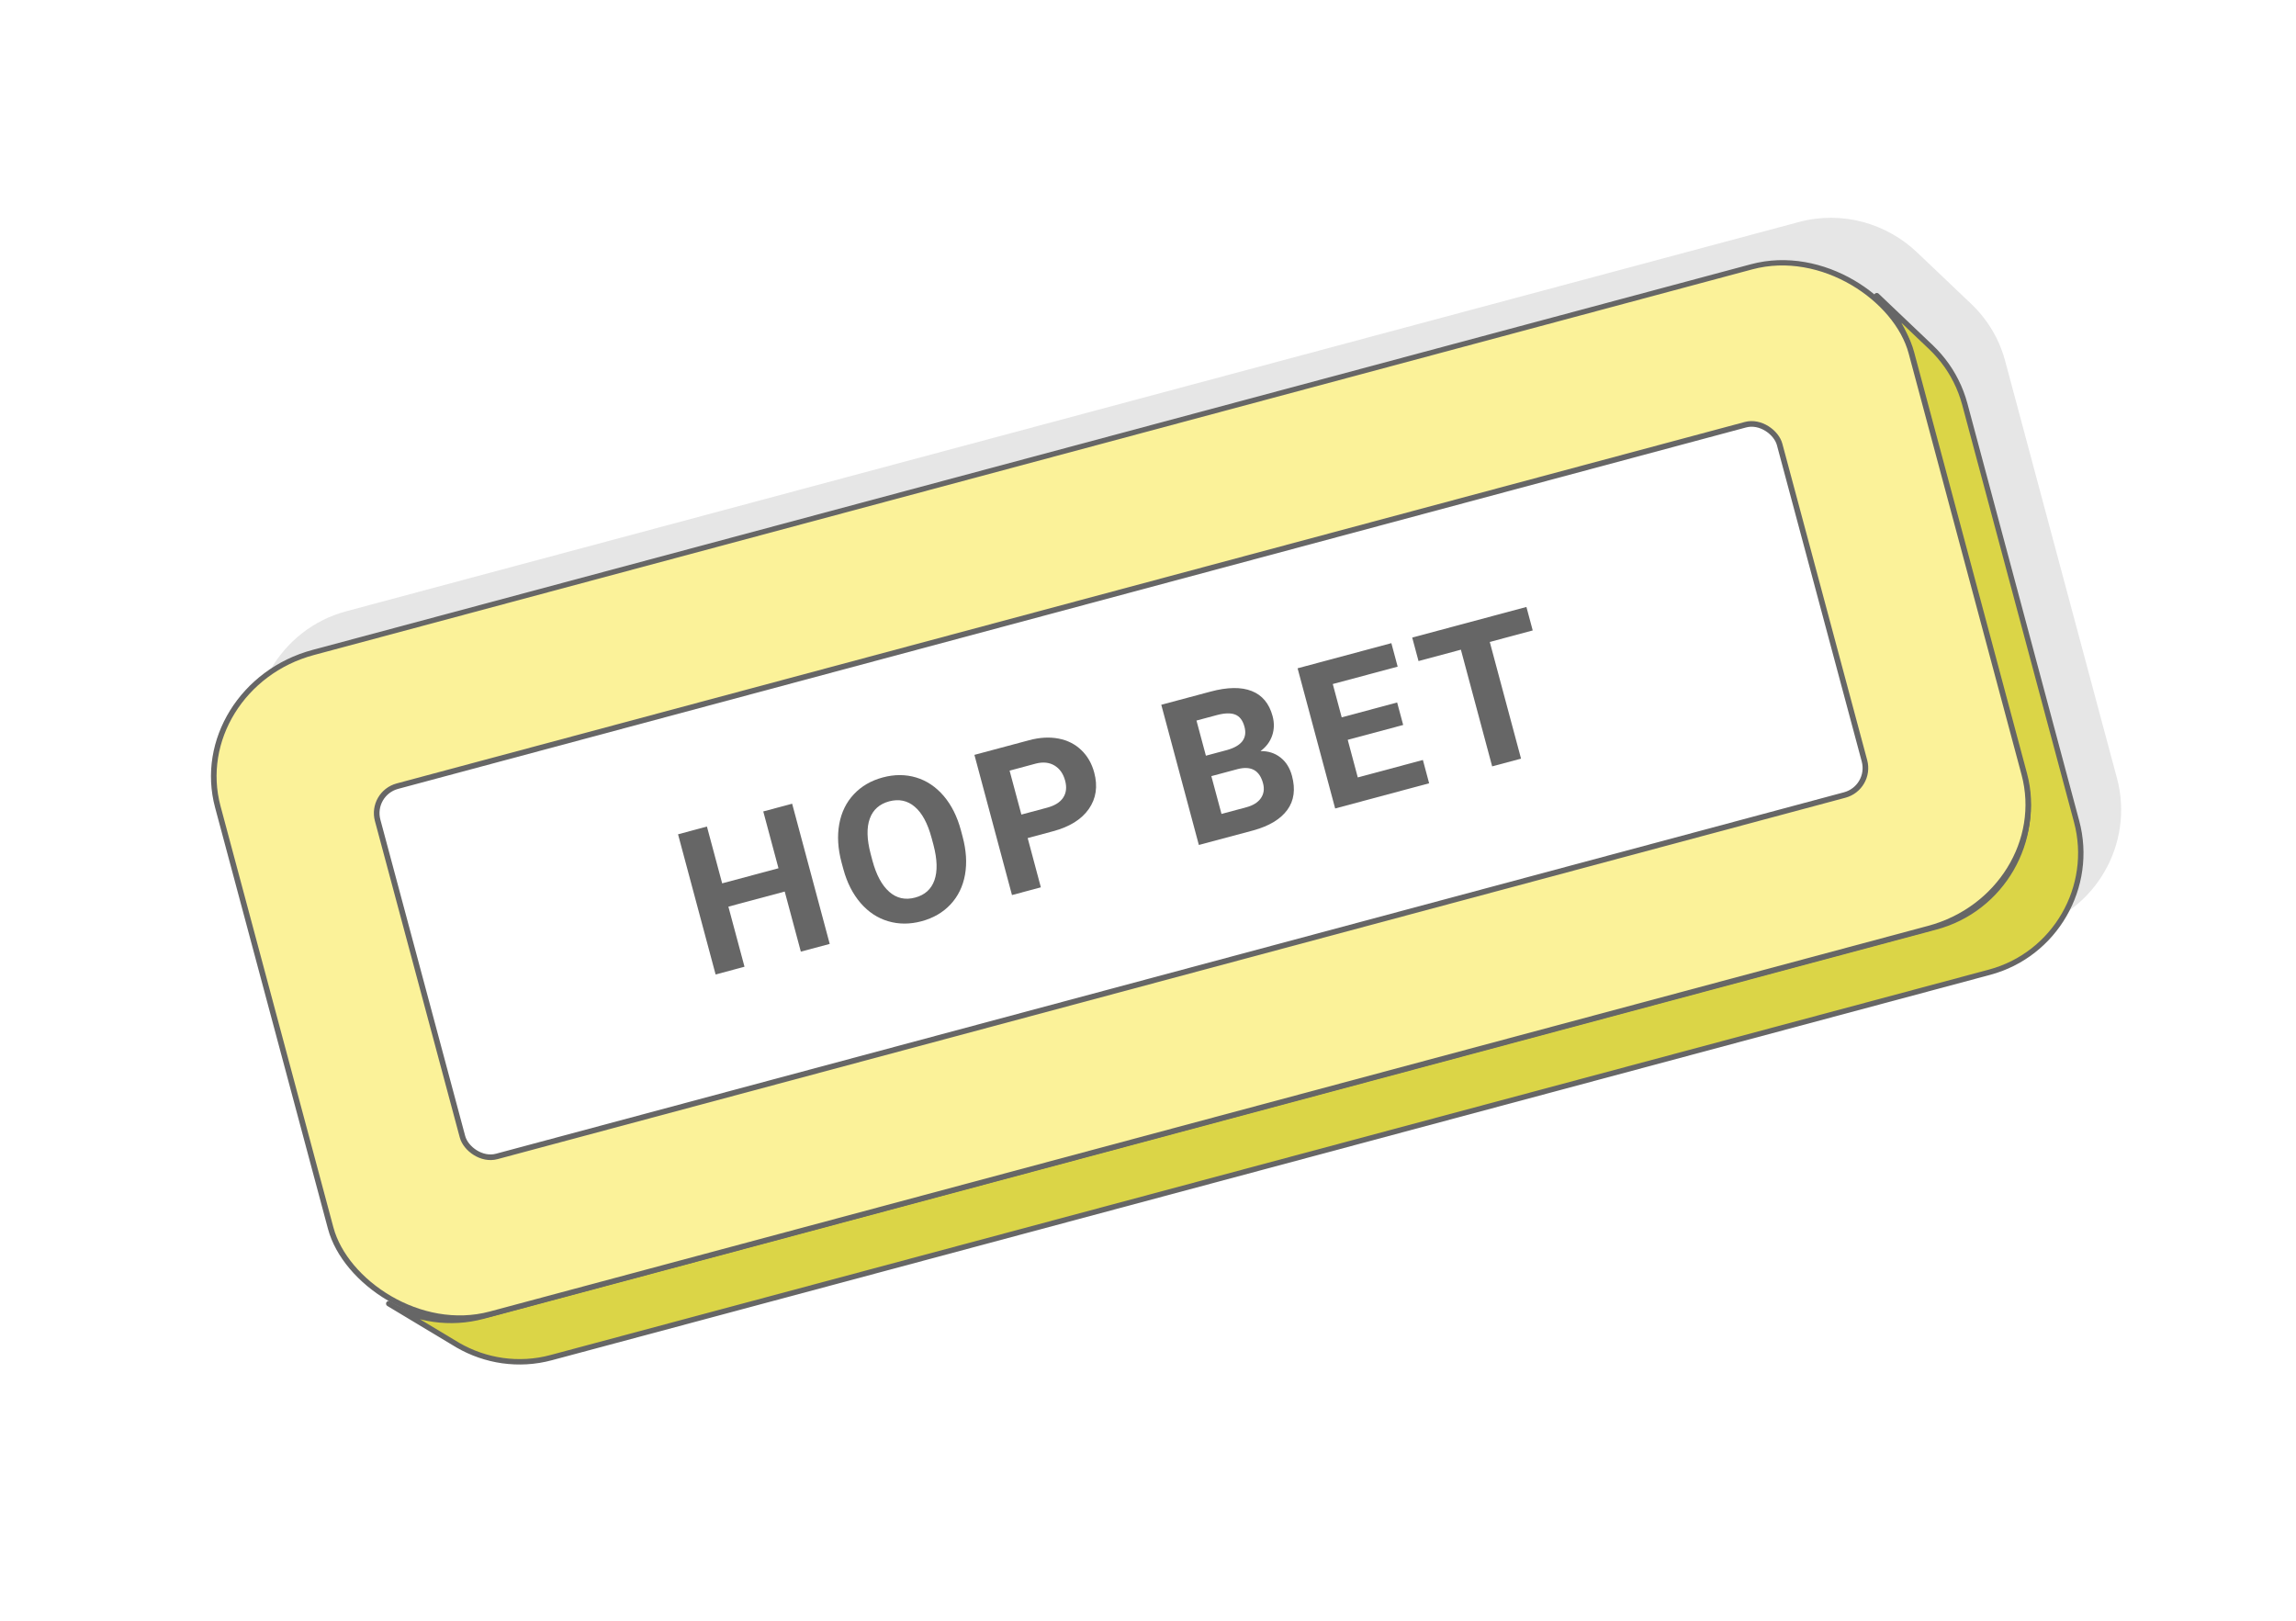
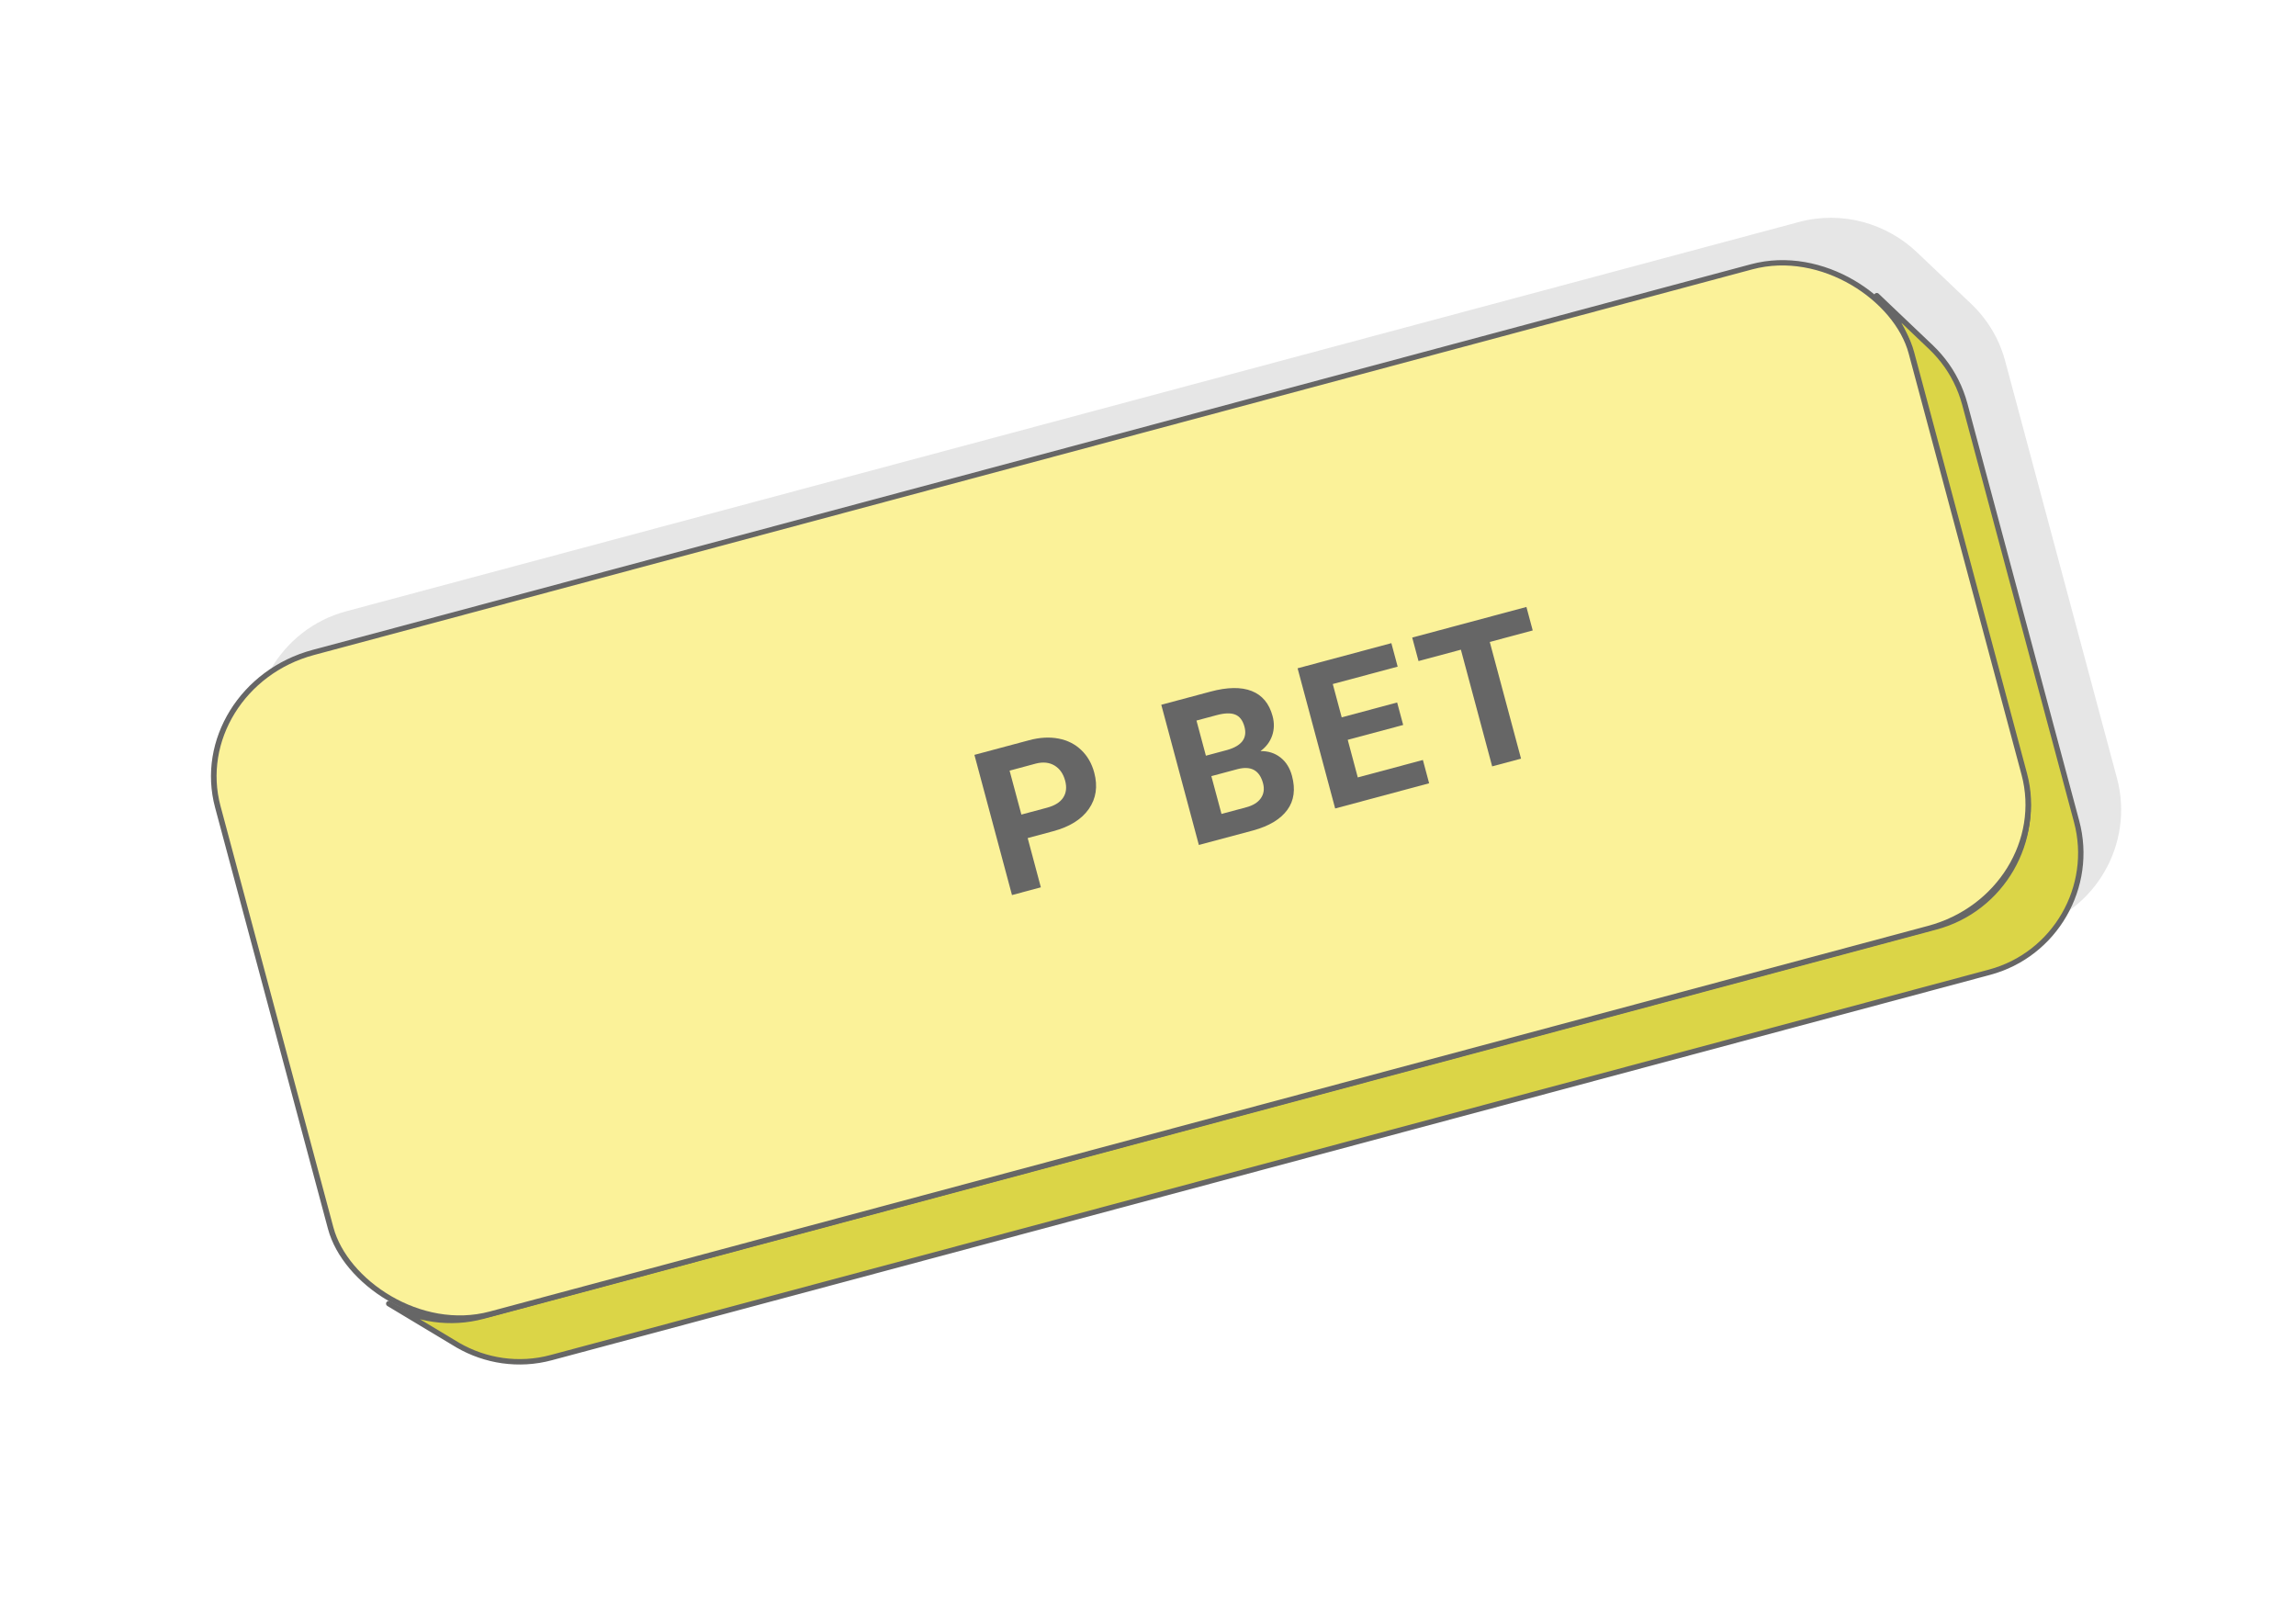
<svg xmlns="http://www.w3.org/2000/svg" xml:space="preserve" width="425px" height="300px" version="1.1" style="shape-rendering:geometricPrecision; text-rendering:geometricPrecision; image-rendering:optimizeQuality; fill-rule:evenodd; clip-rule:evenodd" viewBox="0 0 19848.9 14011">
  <defs>
    <style type="text/css">
   
    .str0 {stroke:#666666;stroke-width:46.7;stroke-linecap:round;stroke-linejoin:round;stroke-miterlimit:2.613}
    .str1 {stroke:#666666;stroke-width:46.7;stroke-linecap:round;stroke-linejoin:round;stroke-miterlimit:2.613}
    .fil2 {fill:#DBD547}
    .fil1 {fill:#E6E6E6}
    .fil3 {fill:#FBF299}
    .fil0 {fill:white}
    .fil4 {fill:#666666;fill-rule:nonzero}
   
  </style>
  </defs>
  <g id="Layer_x0020_1">
    <g id="_1898168930528">
      <rect class="fil0" width="19848.9" height="14011" />
      <g>
        <path class="fil1" d="M2992.1 5284.6l12559.7 -3365.4c374.9,-100.4 758.9,12.4 1021.9,263.3l469.1 446.2 36.3 36.4 34.7 38.2 32.8 40 31 41.7 29 43.3 27 45 24.8 46.5 22.6 48.1 20.3 49.5 18 51 15.4 52.4 966.5 3606.8 12.8 53.1 9.9 53.1 7.2 53 4.5 53 1.7 52.7 -0.9 52.4 -3.4 52.1 -6 51.6 -8.4 51 -10.9 50.4 -13.3 49.7 -15.7 49 -17.9 48 -20.2 47.1 -22.3 46 -24.5 44.9 -26.7 43.7 -28.6 42.4 -30.7 40.9 -32.7 39.6 -34.5 38 -36.4 36.4 -38.2 34.6 -40 32.9 -41.7 30.9 -43.3 29.1 -45 26.9 -46.6 24.8 -48 22.6 -49.6 20.4 -50.9 17.9 -52.4 15.5 -12434 3331.7 -53.1 12.7 -53.1 10 -53 7.2 -53 4.4 -52.7 1.8 -52.4 -0.9 -52.1 -3.4 -51.6 -6 -51 -8.5 -50.4 -10.9 -49.7 -13.3 -49 -15.6 -48 -17.9 -47.1 -20.2 -46 -22.4 -44.9 -24.5 -597.7 -359.1c-238.7,-137.8 -425.1,-366.1 -501.6,-651.7l-976.2 -3643.3c-153.1,-571.2 189.1,-1163.7 760.2,-1316.8z" />
        <polygon class="fil2 str0" points="16224.8,2555.9 16693.8,3002.2 16730.2,3038.6 16764.8,3076.8 16797.7,3116.8 16828.7,3158.4 16857.7,3201.8 16884.6,3246.7 16909.4,3293.3 16932.1,3341.4 16952.4,3390.9 16970.3,3441.9 16985.8,3494.2 17952.2,7101.1 17965,7154.1 17975,7207.3 17982.1,7260.3 17986.6,7313.3 17988.4,7366 17987.5,7418.4 17984.1,7470.4 17978.1,7522 17969.6,7573.1 17958.7,7623.5 17945.4,7673.2 17929.8,7722.1 17911.9,7770.1 17891.7,7817.2 17869.3,7863.2 17844.8,7908.1 17818.2,7951.8 17789.5,7994.2 17758.8,8035.2 17726.2,8074.8 17691.7,8112.8 17655.2,8149.1 17617,8183.8 17577.1,8216.6 17535.4,8247.6 17492,8276.6 17447,8303.6 17400.5,8328.4 17352.4,8351 17302.9,8371.3 17251.9,8389.2 17199.6,8404.7 4765.5,11736.4 4712.5,11749.2 4659.3,11759.2 4606.3,11766.3 4553.4,11770.8 4500.6,11772.5 4448.2,11771.7 4396.2,11768.2 4344.6,11762.3 4293.5,11753.8 4243.1,11742.9 4193.4,11729.6 4144.5,11714 4096.4,11696 4049.4,11675.9 4003.4,11653.5 3958.5,11629 3360.8,11269.9 3406.1,11294.7 3452.6,11317.3 3500.1,11337.6 3548.7,11355.7 3598.1,11371.5 3648.3,11385 3699.2,11396 3750.8,11404.5 3802.9,11410.6 3855.5,11414 3908.4,11414.9 3961.7,11413.1 4015.1,11408.6 4068.7,11401.4 4122.4,11391.3 4176,11378.4 16735.6,8013.1 16788.5,7997.4 16840,7979.3 16890,7958.8 16938.6,7936 16985.6,7910.9 17031,7883.7 17074.8,7854.4 17116.9,7823.1 17157.3,7789.9 17195.9,7754.9 17232.7,7718.2 17267.5,7679.8 17300.5,7639.8 17331.5,7598.4 17360.5,7555.6 17387.4,7511.5 17412.1,7466.1 17434.7,7419.6 17455.1,7372.1 17473.2,7323.6 17489,7274.2 17502.4,7224 17513.4,7173 17522,7121.5 17528,7069.4 17531.5,7016.8 17532.4,6963.8 17530.6,6910.6 17526.1,6857.1 17518.8,6803.5 17508.8,6749.9 17495.9,6696.3 16519.7,3053 16504.1,3000.1 16485.9,2948.6 16465.4,2898.6 16442.6,2850 16417.5,2803 16390.3,2757.6 16361,2713.8 16329.7,2671.7 16296.5,2631.3 16261.5,2592.7 " />
        <rect class="fil3 str0" transform="matrix(1.007 -0.27 0.254 0.948 1604.67 5936.34)" width="14539.2" height="6033" rx="1095.3" ry="1095.3" />
-         <rect class="fil0 str1" transform="matrix(1.007 -0.27 0.27 1.007 3202.33 6858.75)" width="12035.9" height="3178.9" rx="231.4" ry="231.4" />
-         <polygon class="fil4" points="7172.9,8159.9 6923.2,8226.7 6783.9,7707.3 6296.9,7837.8 6436.2,8357.2 6186.5,8424.3 5861.7,7212.4 6111.4,7145.3 6243.1,7636.4 6730,7506 6598.4,7014.8 6848.1,6948 " />
-         <path id="1" class="fil4" d="M8321.5 7232c32.1,119.2 38.9,229.3 20.9,330.3 -18.2,101 -60.1,186.4 -125.4,256.5 -65.4,69.8 -149,118.1 -250.6,145.4 -100.4,26.8 -196.4,26.9 -288.2,-0.3 -91.6,-27 -171.1,-79.4 -238.5,-157.5 -67.2,-78 -116.6,-174.9 -148.4,-291.2l-16.2 -59.7c-31.8,-119.3 -38.3,-230 -19.7,-332.2 18.8,-102.1 60.9,-187.8 126.3,-257.3 65.6,-69.8 148.9,-118.1 250,-145.2 100.9,-27.1 197.2,-26.8 288.8,0.6 91.3,27.7 170.8,81 238.2,159.9 67.1,79.2 116.6,178.1 148.4,296.5l14.4 54.2zm-267.6 12.9c-33.9,-126.6 -82.5,-217 -145.8,-270.6 -63,-53.8 -136.9,-69.1 -221.1,-46.8 -83.9,22.7 -139.9,72.5 -167.8,149.6 -28,77.4 -25.7,178.7 7.6,304.8l15.6 58.8c33.3,123.4 81.6,213.2 145.5,269.1 63.6,56 138.4,72.5 223.8,49.5 83.6,-22.4 139.2,-72.4 166.6,-150.2 27.4,-77.7 24.5,-179.2 -8.5,-305.3l-15.9 -58.9z" />
        <path id="2" class="fil4" d="M8884.3 7245l113.9 425.8 -249.6 66.9 -324.8 -1212 472.9 -126.6c91,-24.4 175.4,-29.1 253.5,-14.4 78,14.7 144,48 197.5,99.5 53.6,51.3 91,116.3 111.9,194.7 31.8,118.9 16.5,223.4 -46.5,314.1 -63,90.4 -166.1,154.9 -310,193.2l-218.8 58.8zm-54.5 -203.1l223.2 -59.8c66,-17.9 112.2,-46.8 138.4,-87.1 26.5,-40.4 32.1,-89.3 16.5,-147 -15.9,-59.2 -46.3,-102.4 -91,-129.8 -44.8,-27.1 -98,-33 -159.9,-17.7l-229.1 61.6 101.9 379.8z" />
        <path id="3" class="fil4" d="M10364.1 7304.6l-324.8 -1211.9 424.6 -113.6c146.9,-39.5 266.2,-41.3 357.2,-5.3 91.2,35.9 151.3,108.3 180.5,217 15.8,59.2 14.4,115.4 -3.9,168.7 -18.5,53.6 -52.1,98 -100.7,133.7 66.3,-1.2 123.7,17 172,54.7 48.6,37.7 81.8,90.7 100.1,159 31.5,116.6 17.9,215 -40.4,294.7 -58.3,79.9 -156,139 -293.5,177l-471.1 126zm108 -595l87.8 326.8 213.7 -57.4c58.9,-15.6 101,-41.8 126.7,-78.9 25.6,-36.8 31.8,-79.8 18.5,-129.3 -29.7,-110.7 -102.2,-151.6 -217.6,-122.5l-229.1 61.3zm-47.1 -176.7l184.6 -49.5c125.5,-35.9 175.2,-102.7 149,-200.5 -14.7,-54.7 -41.2,-89.8 -79.5,-105.1 -38.2,-15.6 -91.8,-14.1 -160.7,4.4l-174.9 46.9 81.5 303.8z" />
        <polygon id="4" class="fil4" points="12130.5,6267.2 11651.1,6395.6 11738,6720.7 12300.9,6569.9 12354.8,6771.3 11542.5,6989.2 11217.7,5777.3 12028.3,5560 12082.8,5763.1 11521.9,5913.3 11599,6201.3 12078.3,6072.9 " />
        <polygon id="5" class="fil4" points="13250.4,5450.1 12879.1,5549.6 13149.4,6558.4 12899.7,6625.2 12629.4,5616.5 12263.1,5714.8 12208.6,5511.7 13195.9,5247 " />
      </g>
    </g>
  </g>
</svg>